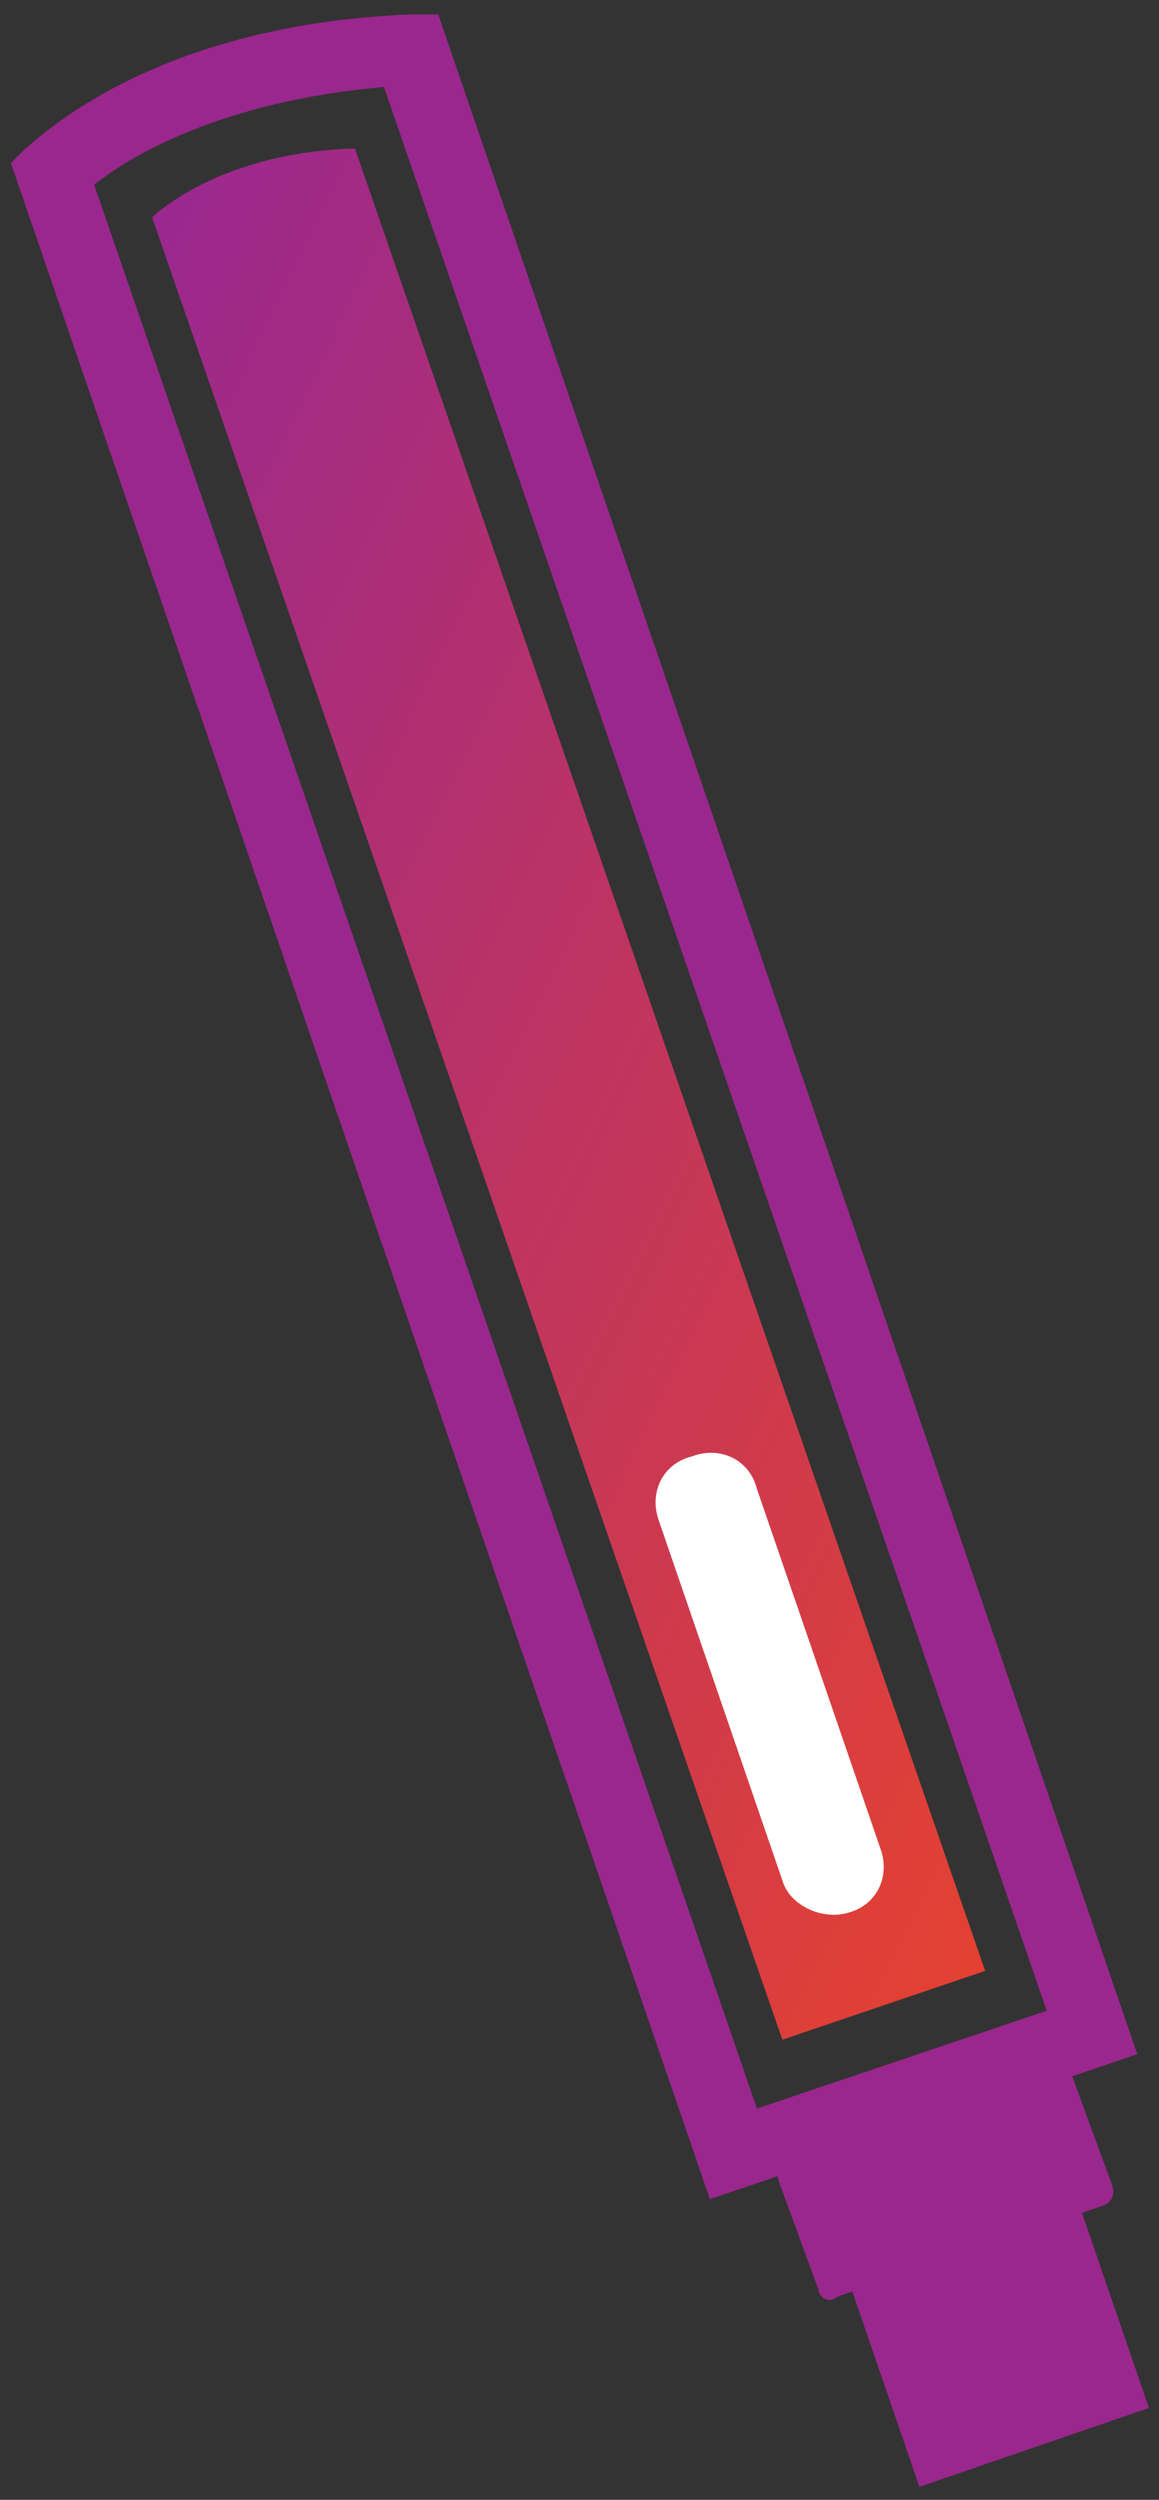
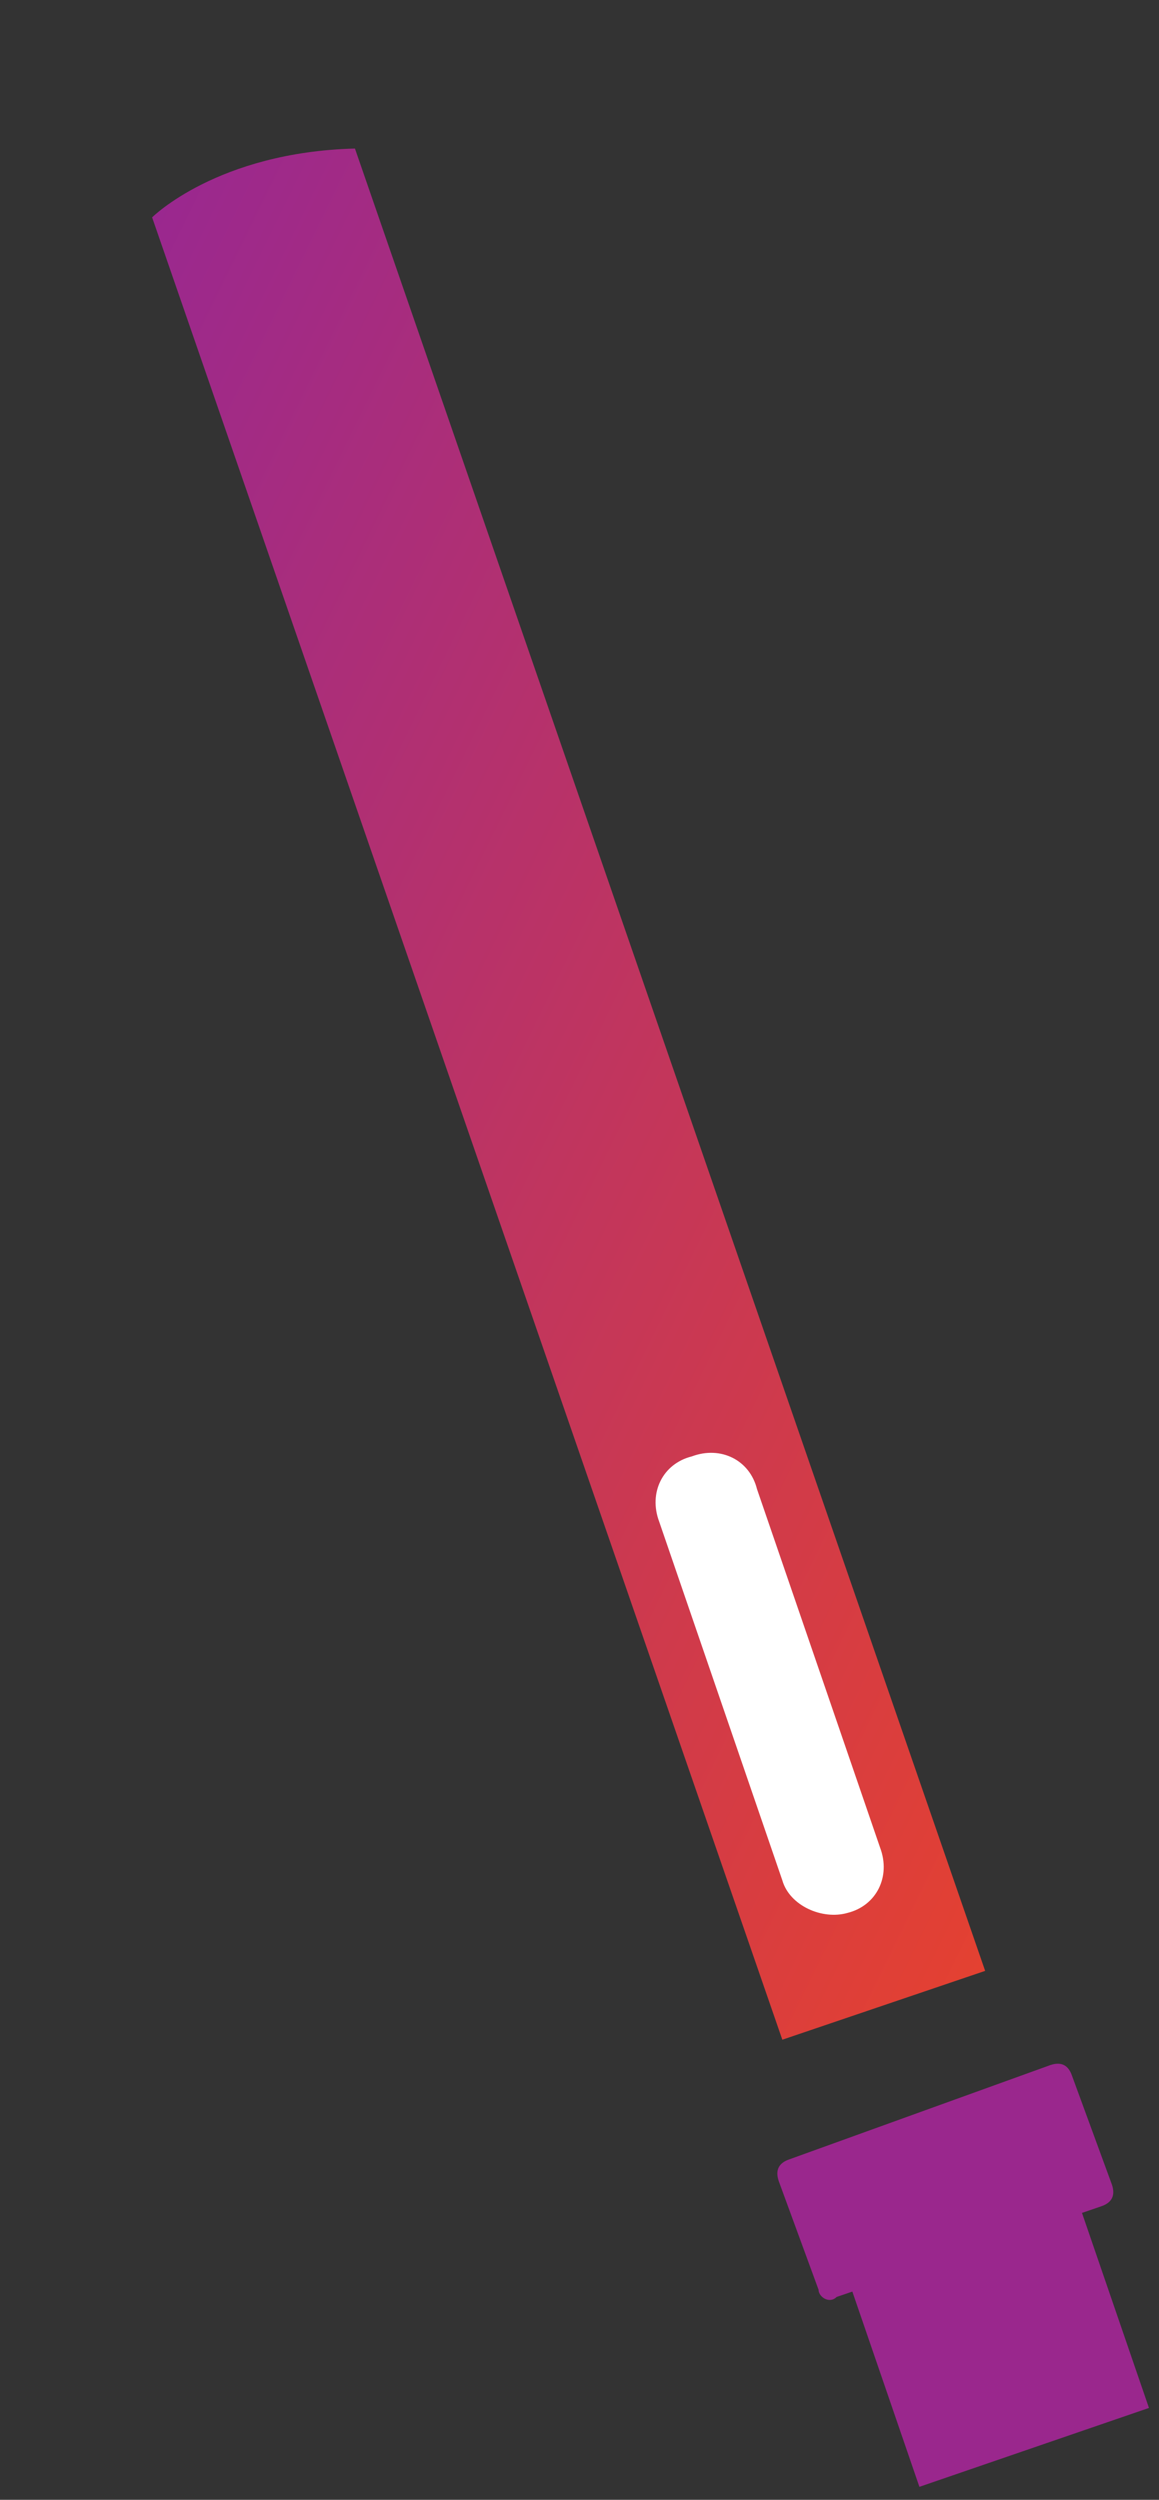
<svg xmlns="http://www.w3.org/2000/svg" version="1.1" id="Layer_1" x="0px" y="0px" viewBox="0 0 32 69" style="enable-background:new 0 0 32 69;" xml:space="preserve">
  <rect x="0" y="0" width="32" height="69" fill="#333333" stroke="none" />
  <style type="text/css">
	.st0{fill:#9A278D;}
	.st1{fill:url(#SVGID_1_);}
	.st2{fill:#FFFFFF;}
</style>
  <g>
    <g>
-       <path class="st0" d="M19.6,60.7L0.3,4.5l0.4-0.4c0.2-0.1,3.3-3.4,10.6-3.7l0.8,0l19.3,56.3L19.6,60.7z M2.6,5.1l18.3,53.1l8-2.7    L10.6,2.4C6.1,2.8,3.6,4.3,2.6,5.1z" />
-     </g>
+       </g>
    <linearGradient id="SVGID_1_" gradientUnits="userSpaceOnUse" x1="-10.981" y1="36.056" x2="30.926" y2="36.056" gradientTransform="matrix(0.898 0.439 0.439 -0.898 -9.114 58.254)">
      <stop offset="0" style="stop-color:#9A288F" />
      <stop offset="1" style="stop-color:#E44131" />
    </linearGradient>
    <path class="st1" d="M9.8,4.1l17.4,50.3l-5.6,1.9L4.2,6C4.2,6,6,4.2,9.8,4.1z" />
    <path class="st2" d="M21.6,51.9L18.2,42c-0.3-0.8,0.1-1.6,0.9-1.8l0,0c0.8-0.3,1.6,0.1,1.8,0.9l3.4,9.9c0.3,0.8-0.1,1.6-0.9,1.8   l0,0C22.7,53,21.8,52.6,21.6,51.9z" />
    <path class="st0" d="M22.6,63.2l-1.1-3c-0.1-0.3,0-0.5,0.3-0.6L29,57c0.3-0.1,0.5,0,0.6,0.3l1.1,3c0.1,0.3,0,0.5-0.3,0.6l-7.3,2.5   C22.9,63.6,22.6,63.4,22.6,63.2z" />
    <rect x="24.2" y="61.5" transform="matrix(0.946 -0.325 0.325 0.946 -19.511 12.462)" class="st0" width="6.7" height="6.2" />
  </g>
</svg>